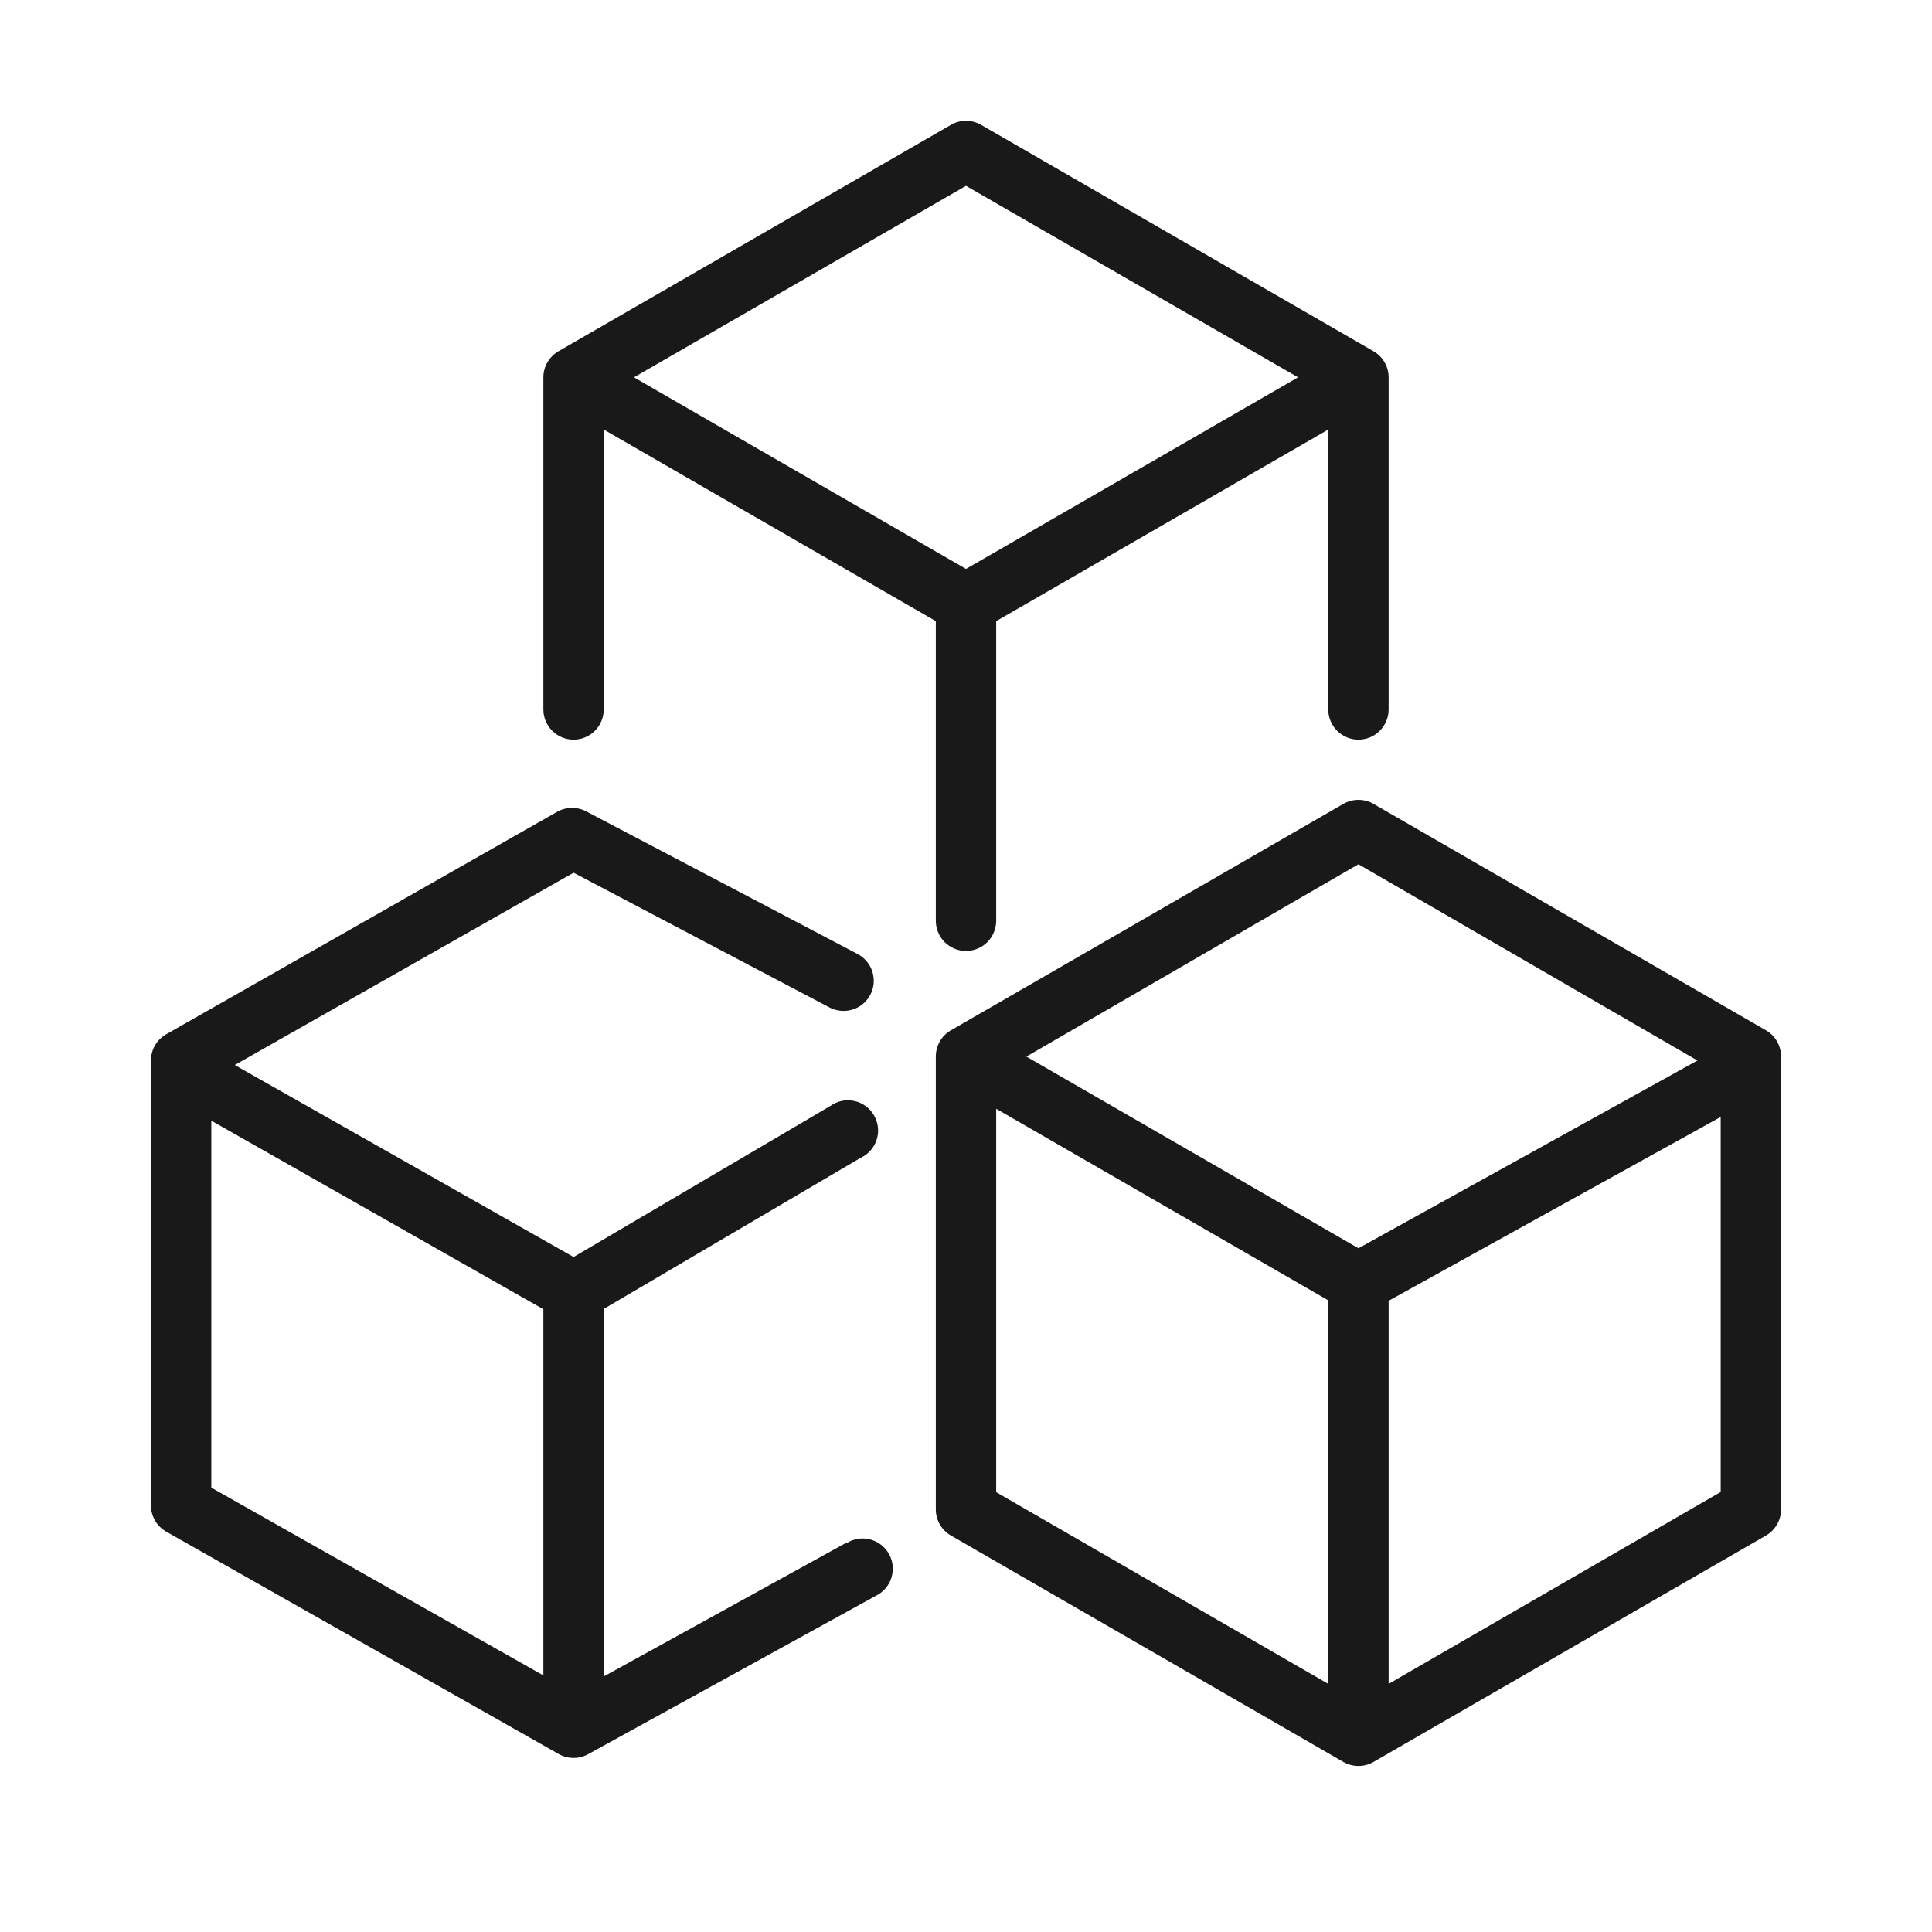
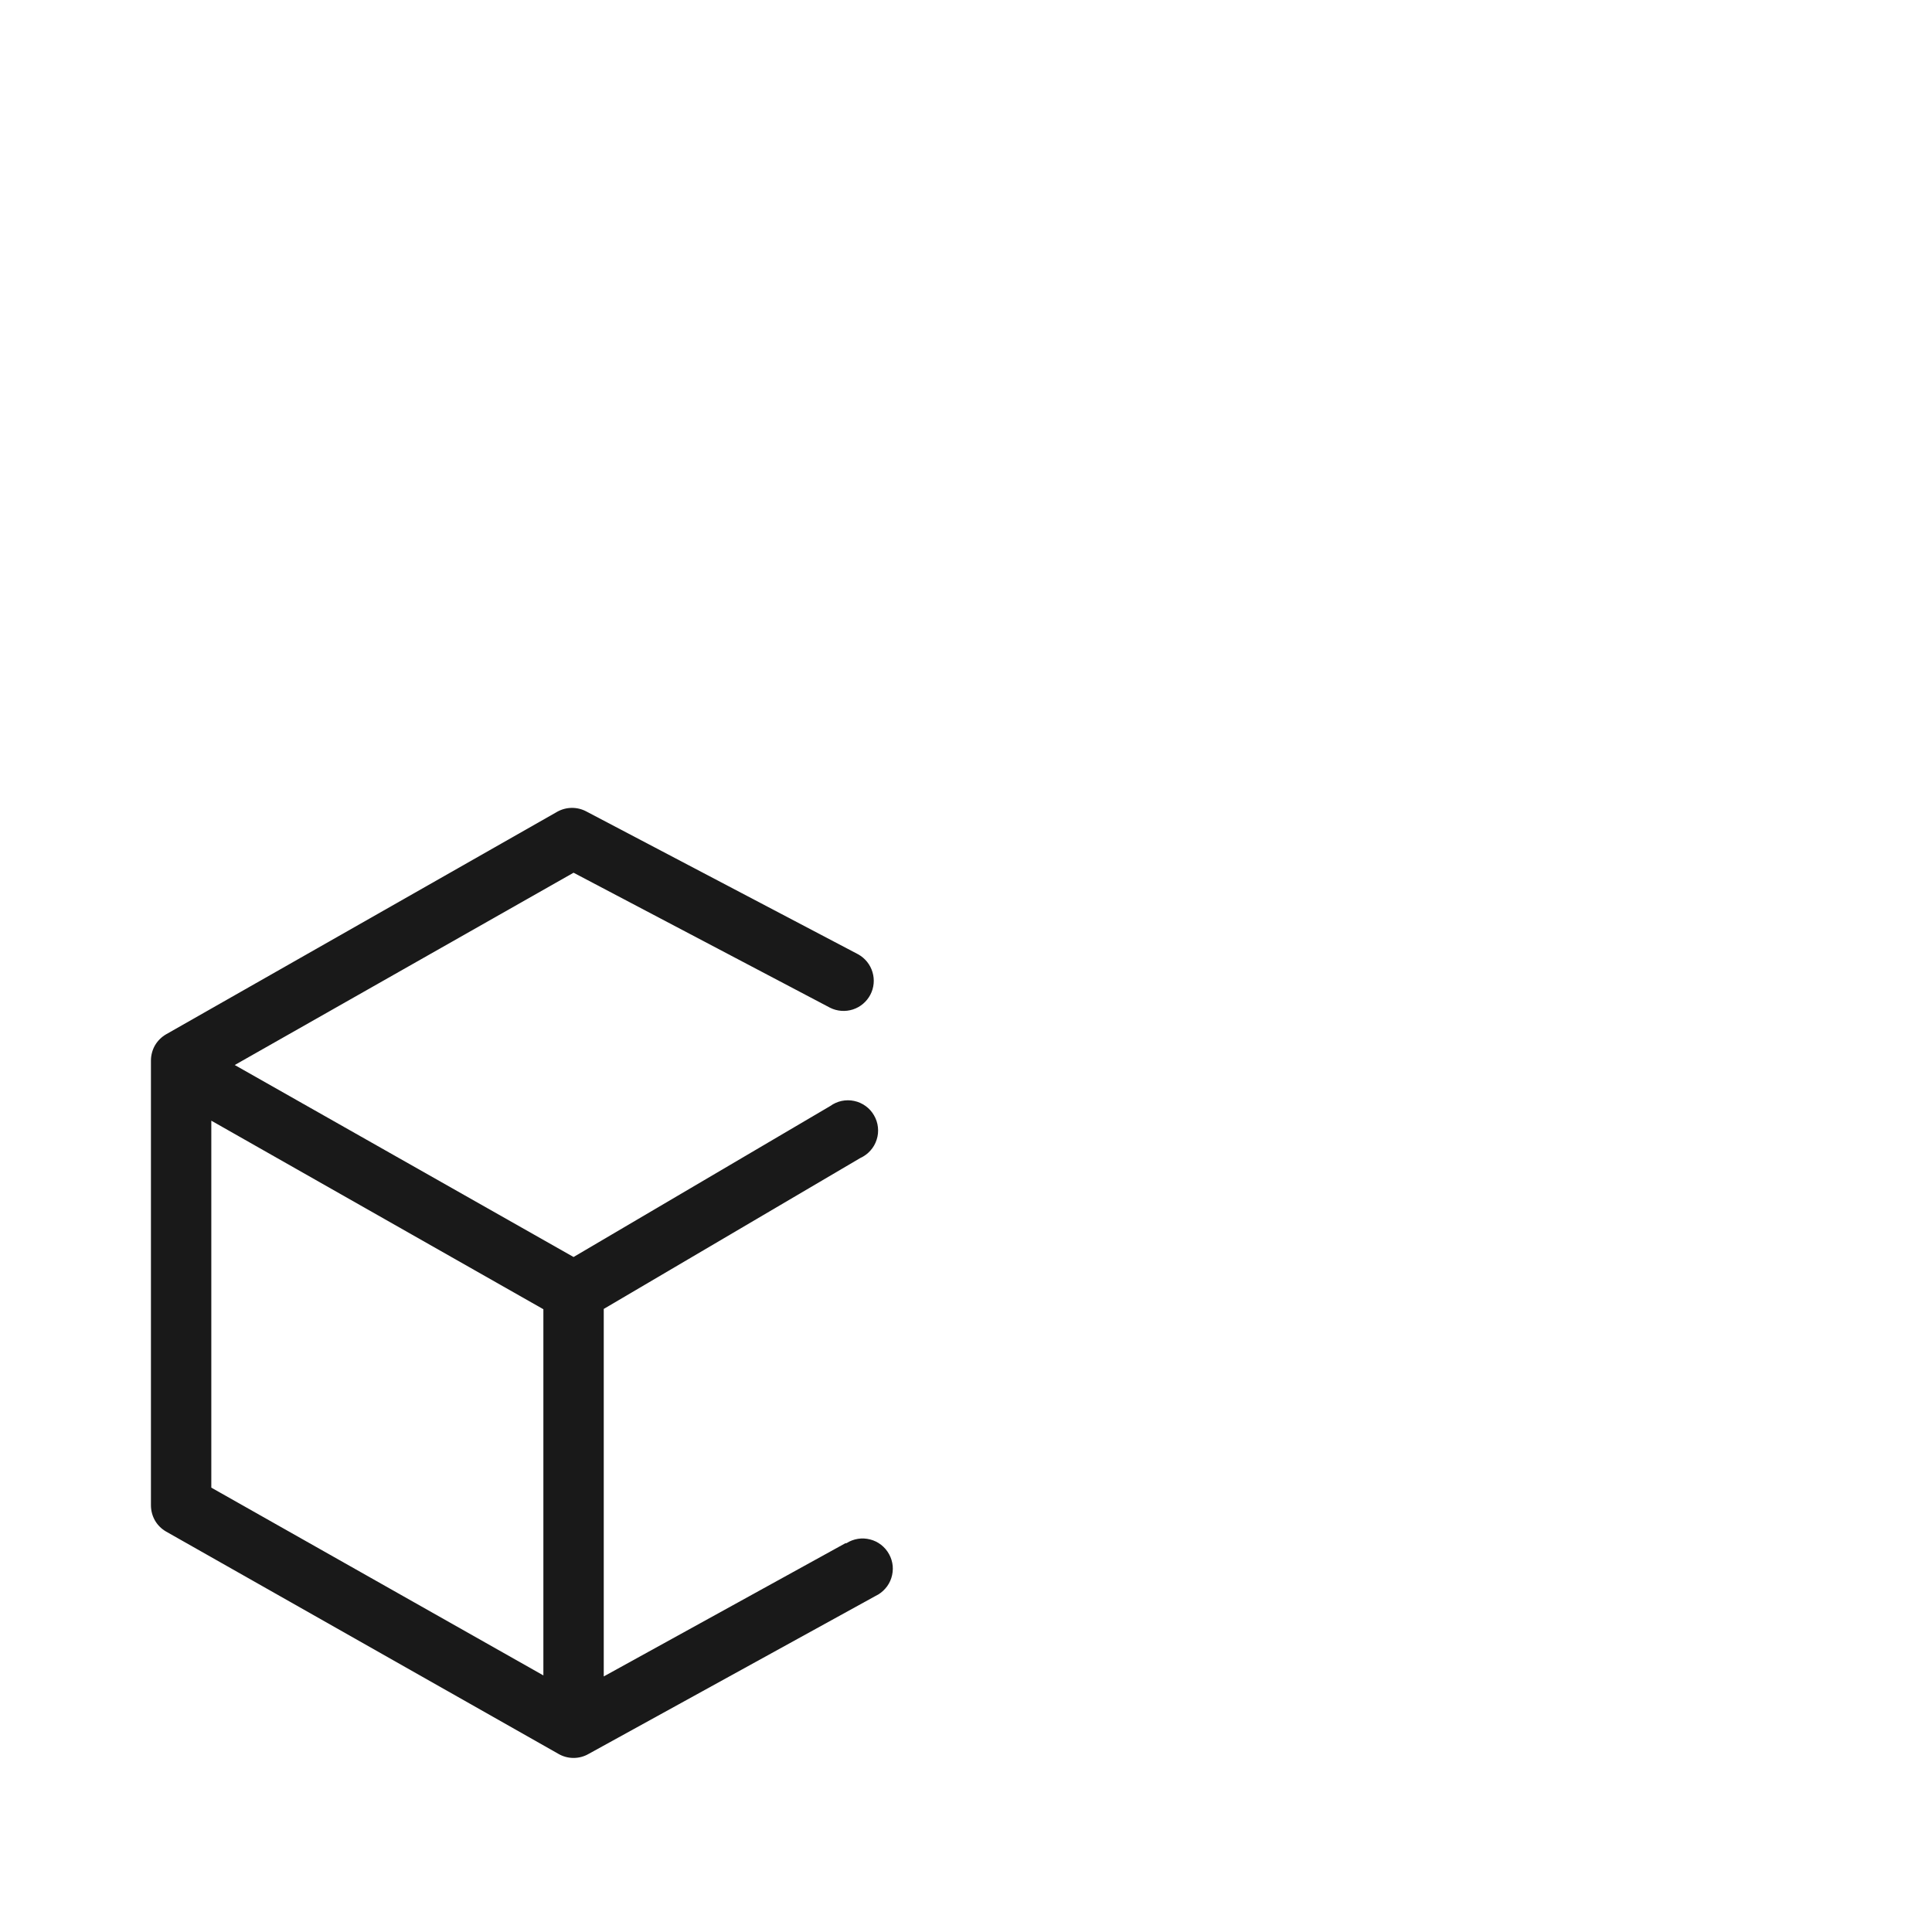
<svg xmlns="http://www.w3.org/2000/svg" width="32" height="32" viewBox="0 0 32 32" fill="none">
-   <path d="M29.25 17.065L22.75 13.315C22.674 13.271 22.588 13.248 22.5 13.248C22.412 13.248 22.326 13.271 22.25 13.315L15.75 17.065C15.674 17.109 15.61 17.172 15.566 17.249C15.523 17.325 15.5 17.412 15.5 17.5V25C15.5 25.088 15.523 25.174 15.567 25.25C15.611 25.326 15.674 25.389 15.75 25.433L22.25 29.183C22.326 29.226 22.412 29.25 22.5 29.25C22.588 29.25 22.674 29.226 22.75 29.183L29.25 25.433C29.326 25.389 29.389 25.326 29.433 25.25C29.477 25.174 29.5 25.088 29.5 25V17.5C29.5 17.412 29.477 17.325 29.433 17.249C29.39 17.172 29.326 17.109 29.25 17.065ZM22.5 14.315L28.115 17.565L22.5 20.675L17 17.5L22.5 14.315ZM16.5 18.365L22 21.538V27.89L16.5 24.715V18.365ZM23 27.89V21.545L28.5 18.5V24.712L23 27.89Z" fill="#191919" />
  <path d="M14 25.562L10 27.767V21.68L14.25 19.18C14.314 19.151 14.371 19.109 14.417 19.057C14.464 19.005 14.499 18.943 14.52 18.877C14.542 18.81 14.549 18.74 14.541 18.67C14.534 18.601 14.511 18.533 14.476 18.473C14.441 18.412 14.394 18.36 14.337 18.319C14.28 18.278 14.216 18.249 14.147 18.235C14.079 18.22 14.008 18.221 13.94 18.235C13.871 18.25 13.807 18.279 13.75 18.32L9.5 20.82L3.888 17.64L9.5 14.455L13.75 16.692C13.867 16.75 14.002 16.76 14.126 16.72C14.251 16.68 14.354 16.592 14.415 16.477C14.476 16.361 14.489 16.227 14.451 16.101C14.414 15.976 14.329 15.871 14.215 15.807L9.715 13.442C9.641 13.402 9.559 13.381 9.475 13.381C9.391 13.381 9.309 13.402 9.235 13.442L2.75 17.132C2.674 17.176 2.61 17.24 2.566 17.316C2.523 17.392 2.5 17.479 2.5 17.567V24.932C2.5 25.02 2.523 25.107 2.566 25.183C2.61 25.26 2.674 25.323 2.75 25.367L9.25 29.05C9.326 29.094 9.412 29.117 9.5 29.117C9.588 29.117 9.674 29.094 9.75 29.05L14.5 26.435C14.562 26.406 14.617 26.364 14.662 26.313C14.708 26.262 14.742 26.202 14.763 26.137C14.784 26.072 14.792 26.003 14.786 25.936C14.779 25.867 14.759 25.802 14.726 25.742C14.693 25.682 14.648 25.629 14.594 25.587C14.54 25.545 14.479 25.515 14.412 25.498C14.346 25.481 14.277 25.477 14.21 25.488C14.142 25.499 14.078 25.523 14.02 25.56L14 25.562ZM3.5 18.562L9 21.685V27.75L3.5 24.64V18.562Z" fill="#191919" />
-   <path d="M9.5 12.251C9.633 12.251 9.76 12.198 9.854 12.104C9.947 12.01 10 11.883 10 11.751V7.115L15.5 10.288V15.251C15.5 15.383 15.553 15.51 15.646 15.604C15.74 15.698 15.867 15.751 16 15.751C16.133 15.751 16.26 15.698 16.354 15.604C16.447 15.51 16.5 15.383 16.5 15.251V10.288L22 7.115V11.751C22 11.883 22.053 12.01 22.146 12.104C22.24 12.198 22.367 12.251 22.5 12.251C22.633 12.251 22.76 12.198 22.854 12.104C22.947 12.01 23 11.883 23 11.751V6.25C23 6.163 22.977 6.077 22.933 6.001C22.889 5.925 22.826 5.862 22.75 5.818L16.25 2.068C16.174 2.024 16.088 2.001 16 2.001C15.912 2.001 15.826 2.024 15.75 2.068L9.25 5.818C9.174 5.862 9.111 5.925 9.067 6.001C9.023 6.077 9 6.163 9 6.25V11.751C9 11.883 9.053 12.01 9.146 12.104C9.24 12.198 9.367 12.251 9.5 12.251ZM16 3.078L21.5 6.25L16 9.423L10.5 6.25L16 3.078Z" fill="#191919" />
</svg>